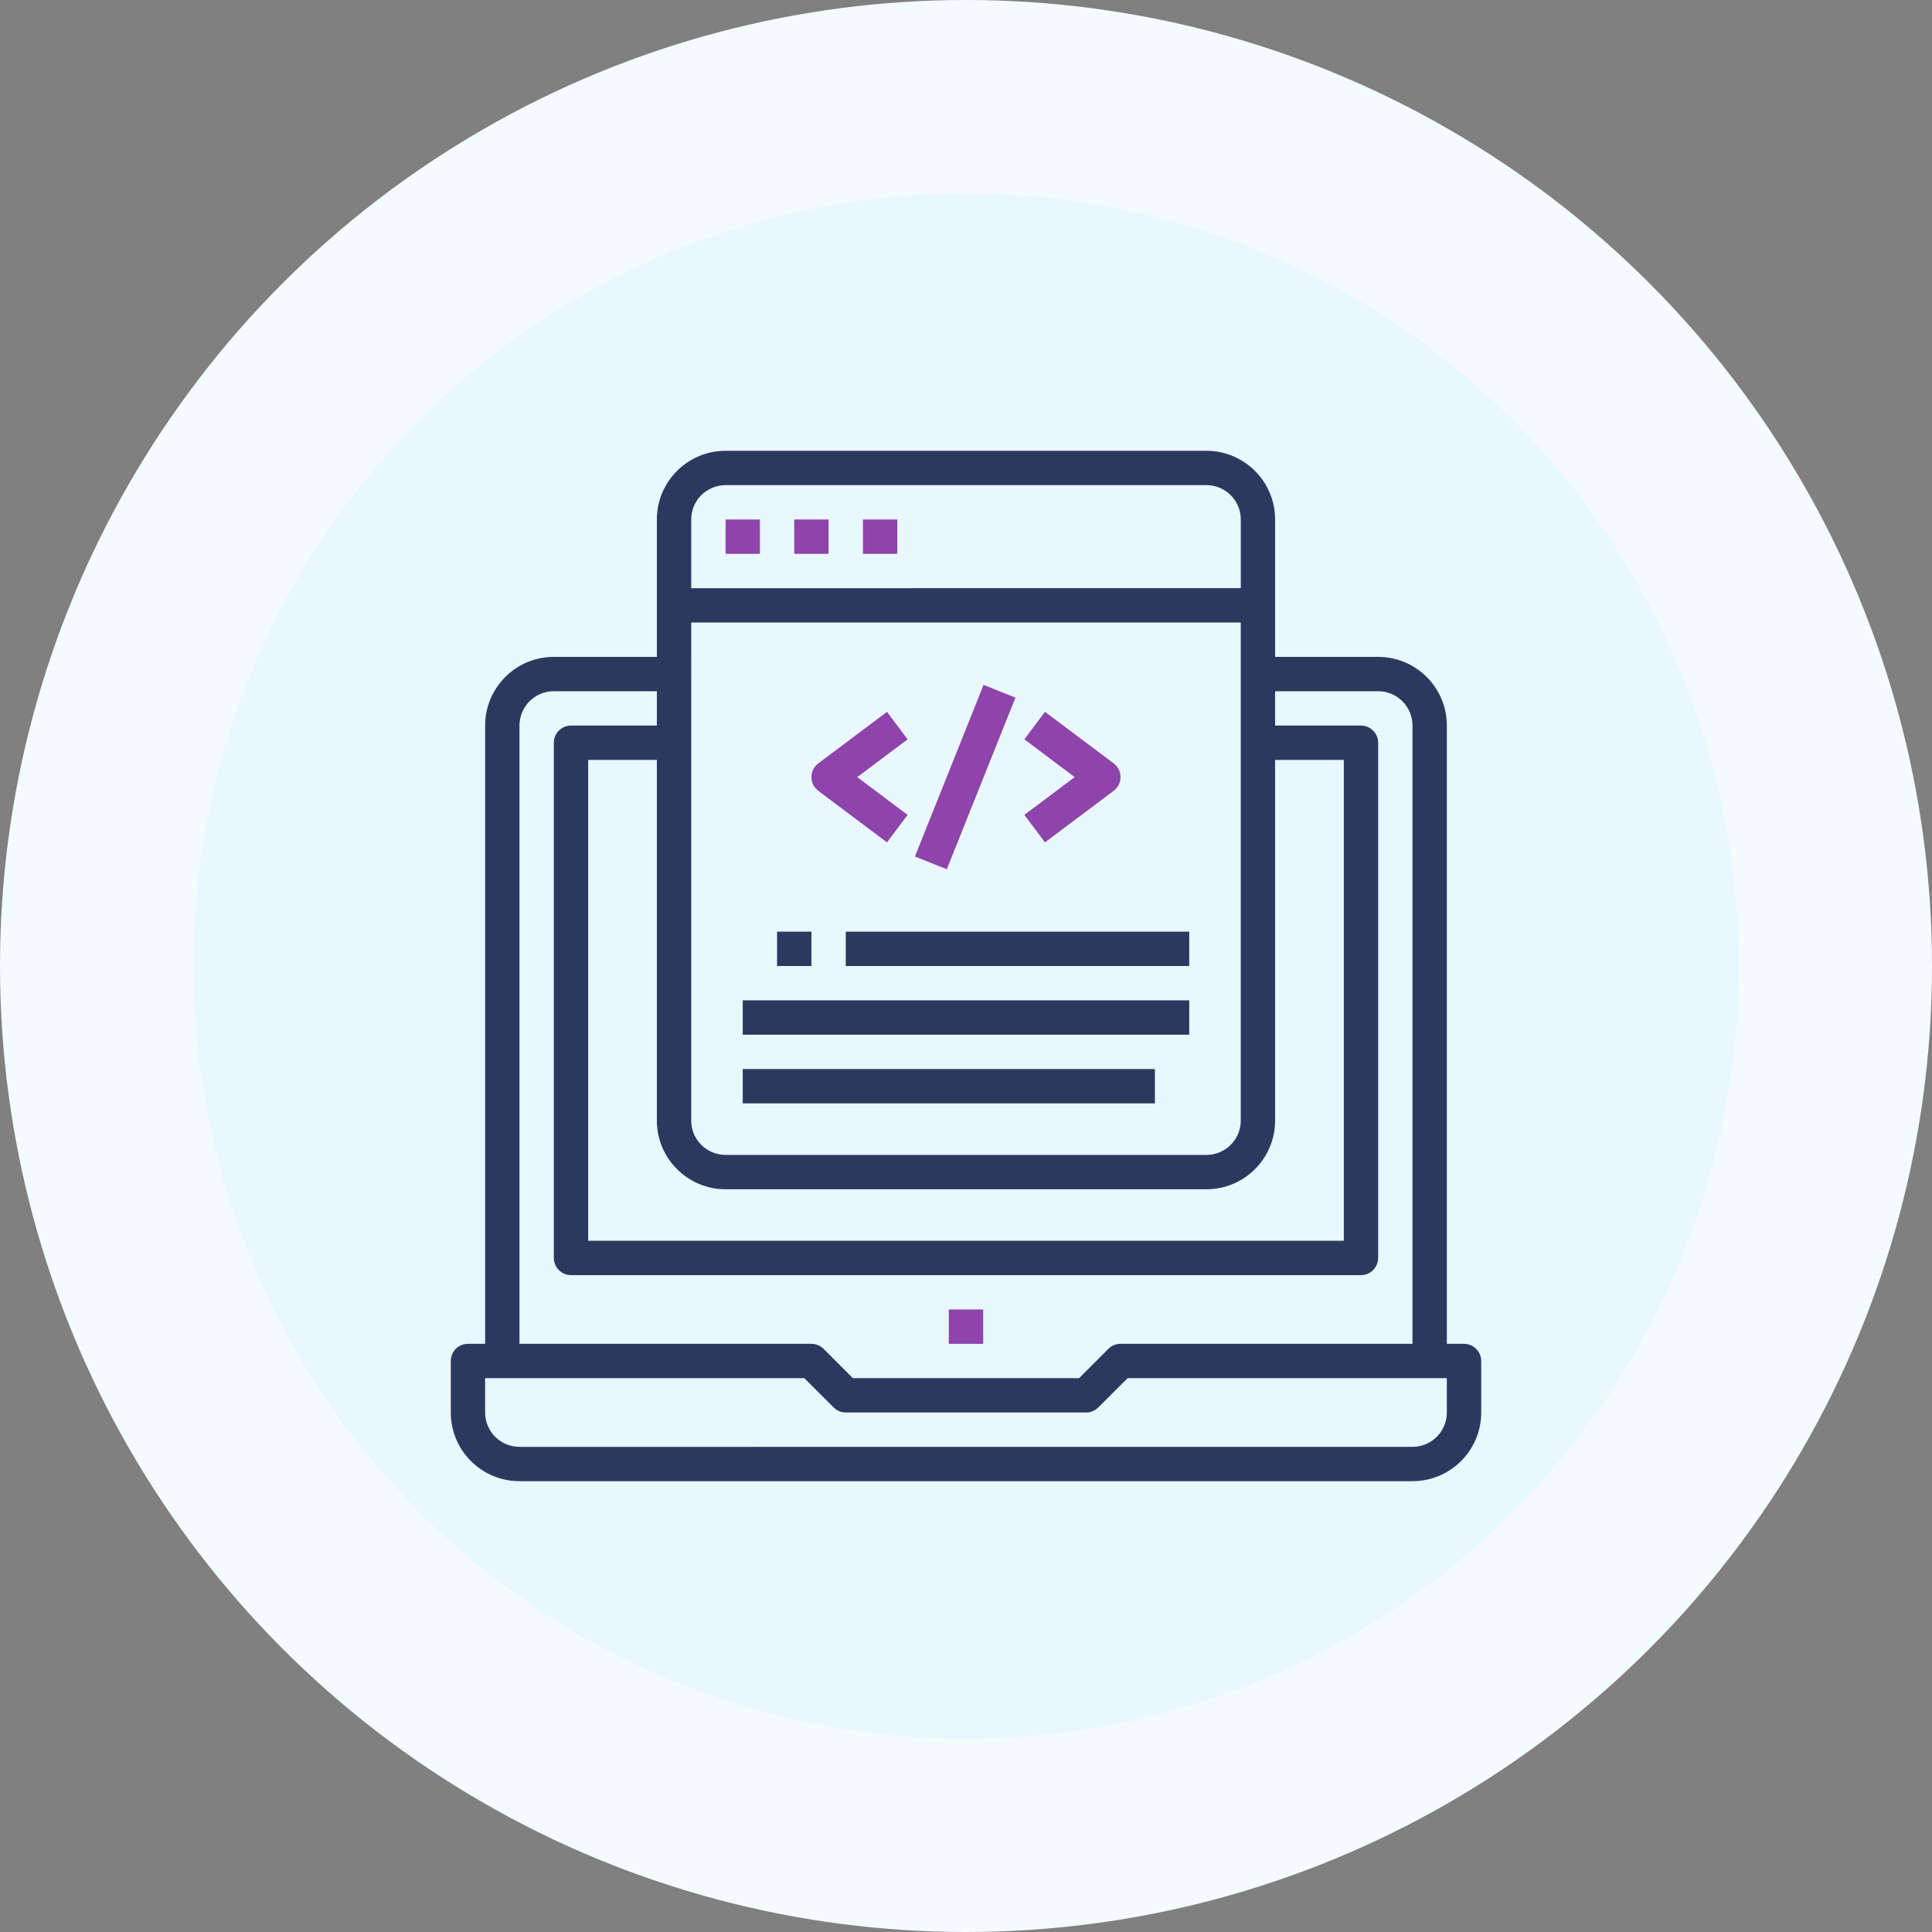
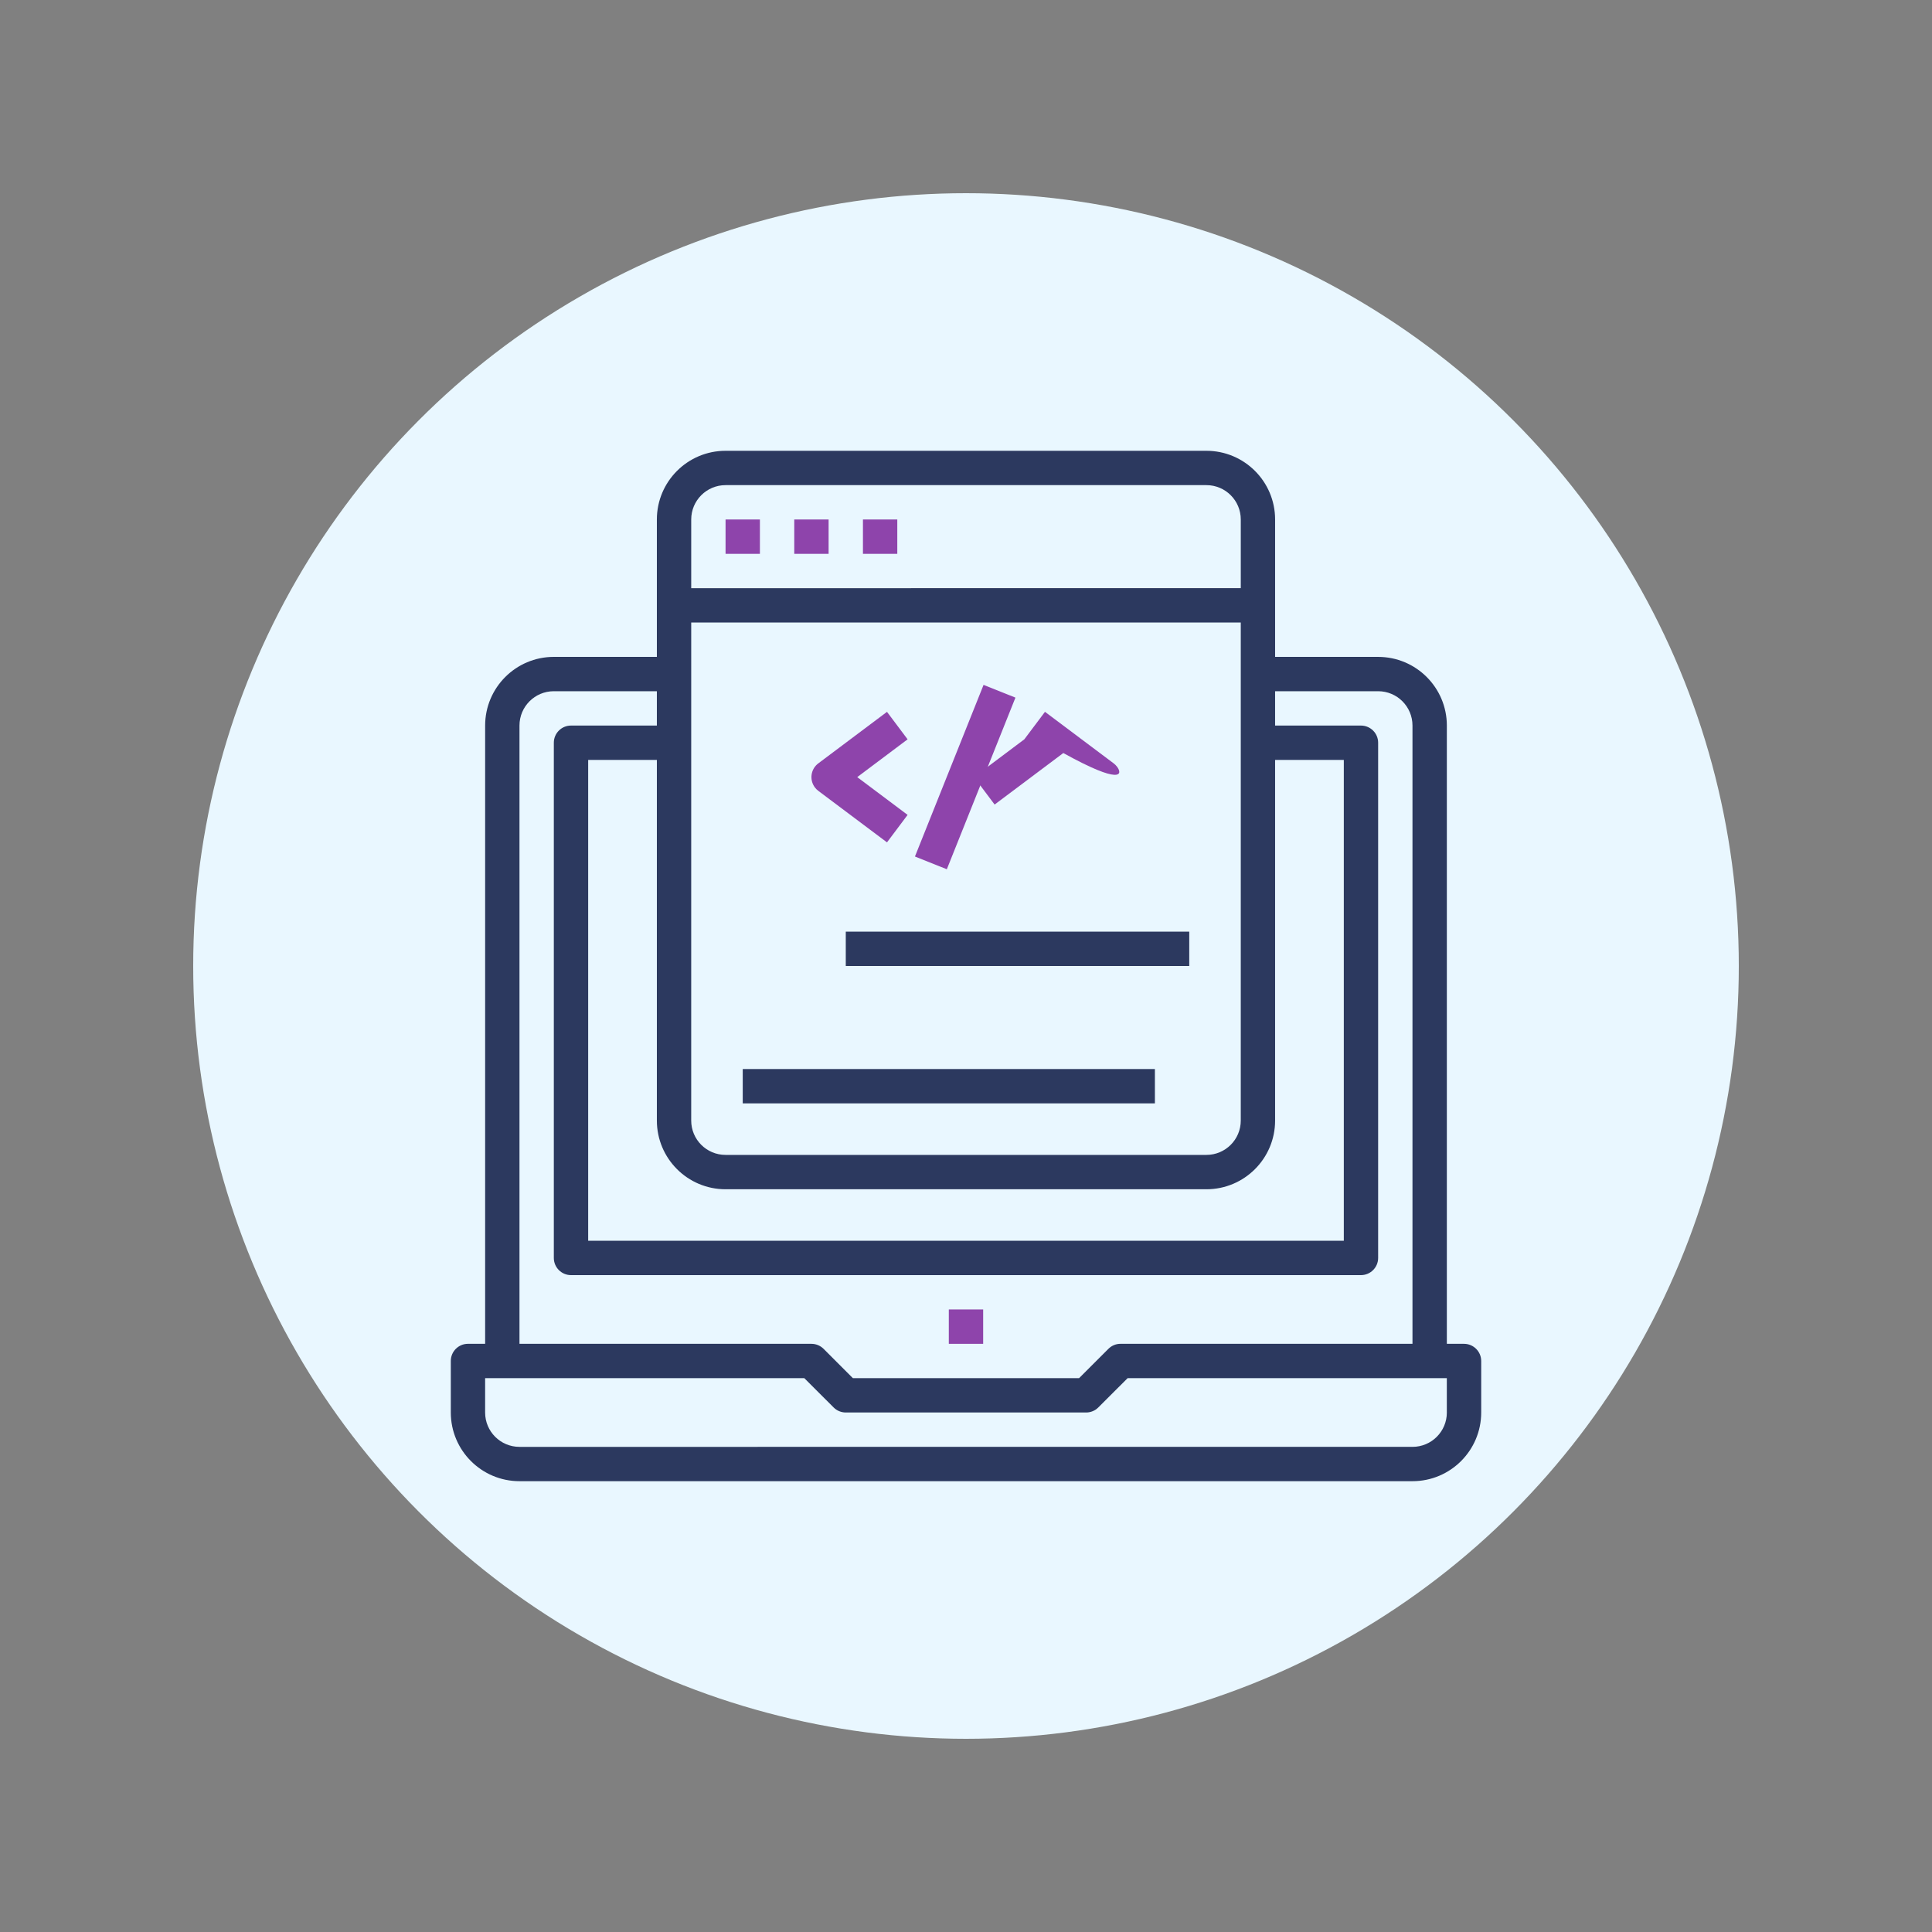
<svg xmlns="http://www.w3.org/2000/svg" version="1.1" id="Capa_1" x="0px" y="0px" width="150px" height="150px" viewBox="0 0 150 150" enable-background="new 0 0 150 150" xml:space="preserve">
  <rect x="0" y="0" width="150" height="150" fill="#808080" stroke="none" />
-   <circle fill="#F4FBFF" cx="75" cy="75" r="75" />
  <circle fill="#E9F7FF" cx="75" cy="75" r="60" />
  <g>
    <g>
      <g>
        <rect x="73.666" y="101.666" fill="#8E44AB" width="2.667" height="2.668" />
      </g>
    </g>
    <g>
      <g>
        <path fill="#2C395F" d="M113.665,104.334h-1.332v-48c0-2.945-2.389-5.333-5.334-5.333h-8V40.333c0-2.946-2.389-5.333-5.334-5.333     H56.332c-2.944,0-5.333,2.388-5.333,5.333V51h-8c-2.945,0-5.333,2.389-5.333,5.333v48h-1.333c-0.736,0-1.333,0.596-1.333,1.332v4     c0,2.945,2.388,5.334,5.333,5.334h69.333c2.946,0,5.334-2.389,5.334-5.334v-4C114.999,104.932,114.401,104.334,113.665,104.334z      M53.666,40.333c0-1.473,1.194-2.667,2.667-2.667h37.333c1.474,0,2.668,1.194,2.668,2.667v5.333H53.666V40.333z M53.666,48.333     h42.667V87c0,1.473-1.193,2.666-2.668,2.666H56.332c-1.474,0-2.667-1.193-2.667-2.666L53.666,48.333L53.666,48.333z      M56.332,92.334h37.333c2.945,0,5.334-2.389,5.334-5.334V59h5.334v37.333H45.666V59h5.333v28     C50.999,89.945,53.388,92.334,56.332,92.334z M40.332,56.333c0-1.474,1.194-2.667,2.667-2.667h8v2.667h-6.667     c-0.736,0-1.333,0.597-1.333,1.333v40c0,0.736,0.597,1.334,1.333,1.334h61.333c0.736,0,1.334-0.598,1.334-1.334v-40     c0-0.736-0.598-1.333-1.334-1.333h-6.666v-2.667h8c1.473,0,2.666,1.193,2.666,2.667v48H86.999     c-0.354-0.002-0.691,0.139-0.941,0.389L83.78,107H66.218l-2.275-2.277c-0.25-0.248-0.59-0.389-0.942-0.389H40.332V56.333z      M112.333,109.666c0,1.475-1.193,2.668-2.668,2.668H40.332c-1.473,0-2.667-1.193-2.667-2.668V107h24.782l2.276,2.275     c0.25,0.25,0.588,0.391,0.941,0.391h18.667c0.353,0,0.69-0.141,0.94-0.391L87.549,107h24.782v2.666H112.333z" />
      </g>
    </g>
    <g>
      <g>
-         <rect x="57.666" y="77.666" fill="#2C395F" width="34.667" height="2.668" />
-       </g>
+         </g>
    </g>
    <g>
      <g>
        <rect x="57.666" y="83" fill="#2C395F" width="32" height="2.666" />
      </g>
    </g>
    <g>
      <g>
        <rect x="65.666" y="72.333" fill="#2C395F" width="26.667" height="2.667" />
      </g>
    </g>
    <g>
      <g>
        <rect x="56.332" y="40.333" fill="#8E44AB" width="2.667" height="2.667" />
      </g>
    </g>
    <g>
      <g>
        <rect x="61.666" y="40.333" fill="#8E44AB" width="2.667" height="2.667" />
      </g>
    </g>
    <g>
      <g>
        <rect x="66.999" y="40.333" fill="#8E44AB" width="2.667" height="2.667" />
      </g>
    </g>
    <g>
      <g>
-         <rect x="60.332" y="72.333" fill="#2C395F" width="2.667" height="2.667" />
-       </g>
+         </g>
    </g>
    <g>
      <g>
        <path fill="#8E44AB" d="M70.466,57.401l-1.6-2.133l-5.333,4c-0.589,0.441-0.708,1.276-0.267,1.866     c0.075,0.101,0.166,0.191,0.267,0.267l5.333,4l1.6-2.133l-3.91-2.933L70.466,57.401z" />
      </g>
    </g>
    <g>
      <g>
-         <path fill="#8E44AB" d="M86.731,59.534c-0.075-0.102-0.166-0.19-0.267-0.268l-5.333-4l-1.601,2.133l3.909,2.935l-3.909,2.933     l1.601,2.133l5.333-4C87.056,60.958,87.174,60.124,86.731,59.534z" />
+         <path fill="#8E44AB" d="M86.731,59.534c-0.075-0.102-0.166-0.19-0.267-0.268l-5.333-4l-1.601,2.133l-3.909,2.933     l1.601,2.133l5.333-4C87.056,60.958,87.174,60.124,86.731,59.534z" />
      </g>
    </g>
    <g>
      <g>
        <rect x="67.823" y="58.999" transform="matrix(0.371 -0.928 0.928 0.371 -8.877 107.55)" fill="#8E44AB" width="14.359" height="2.667" />
      </g>
    </g>
  </g>
</svg>